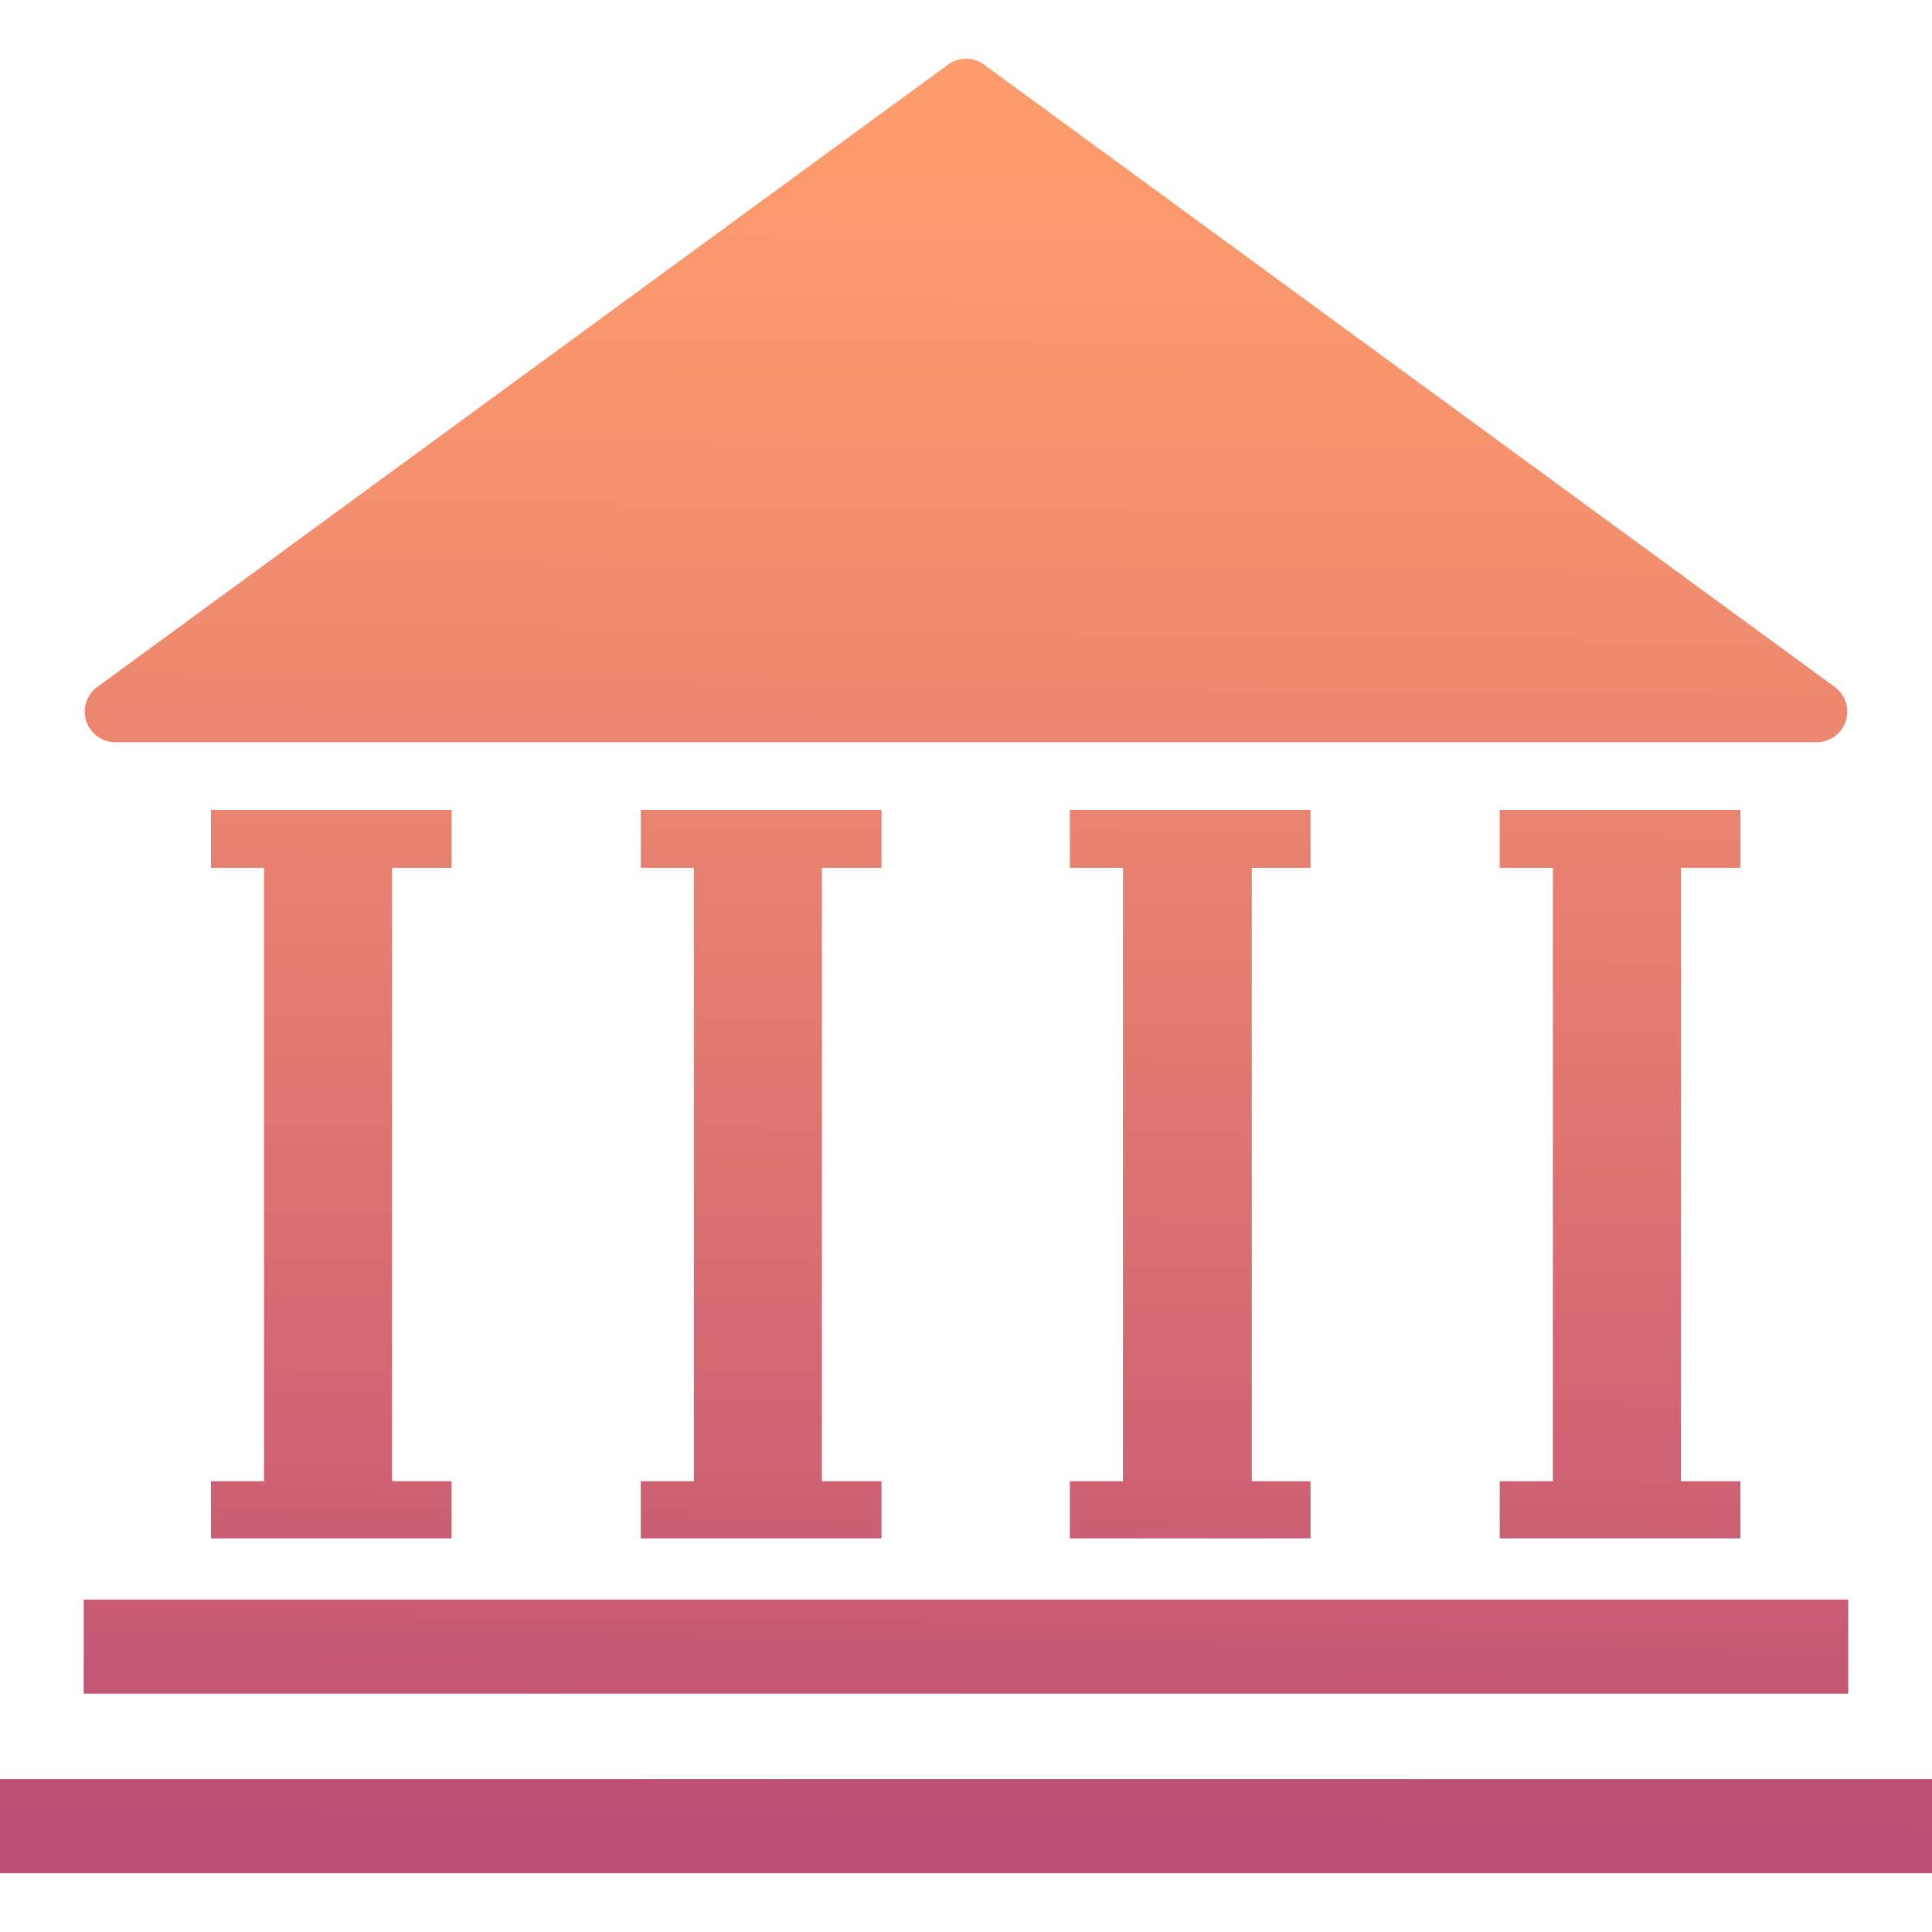
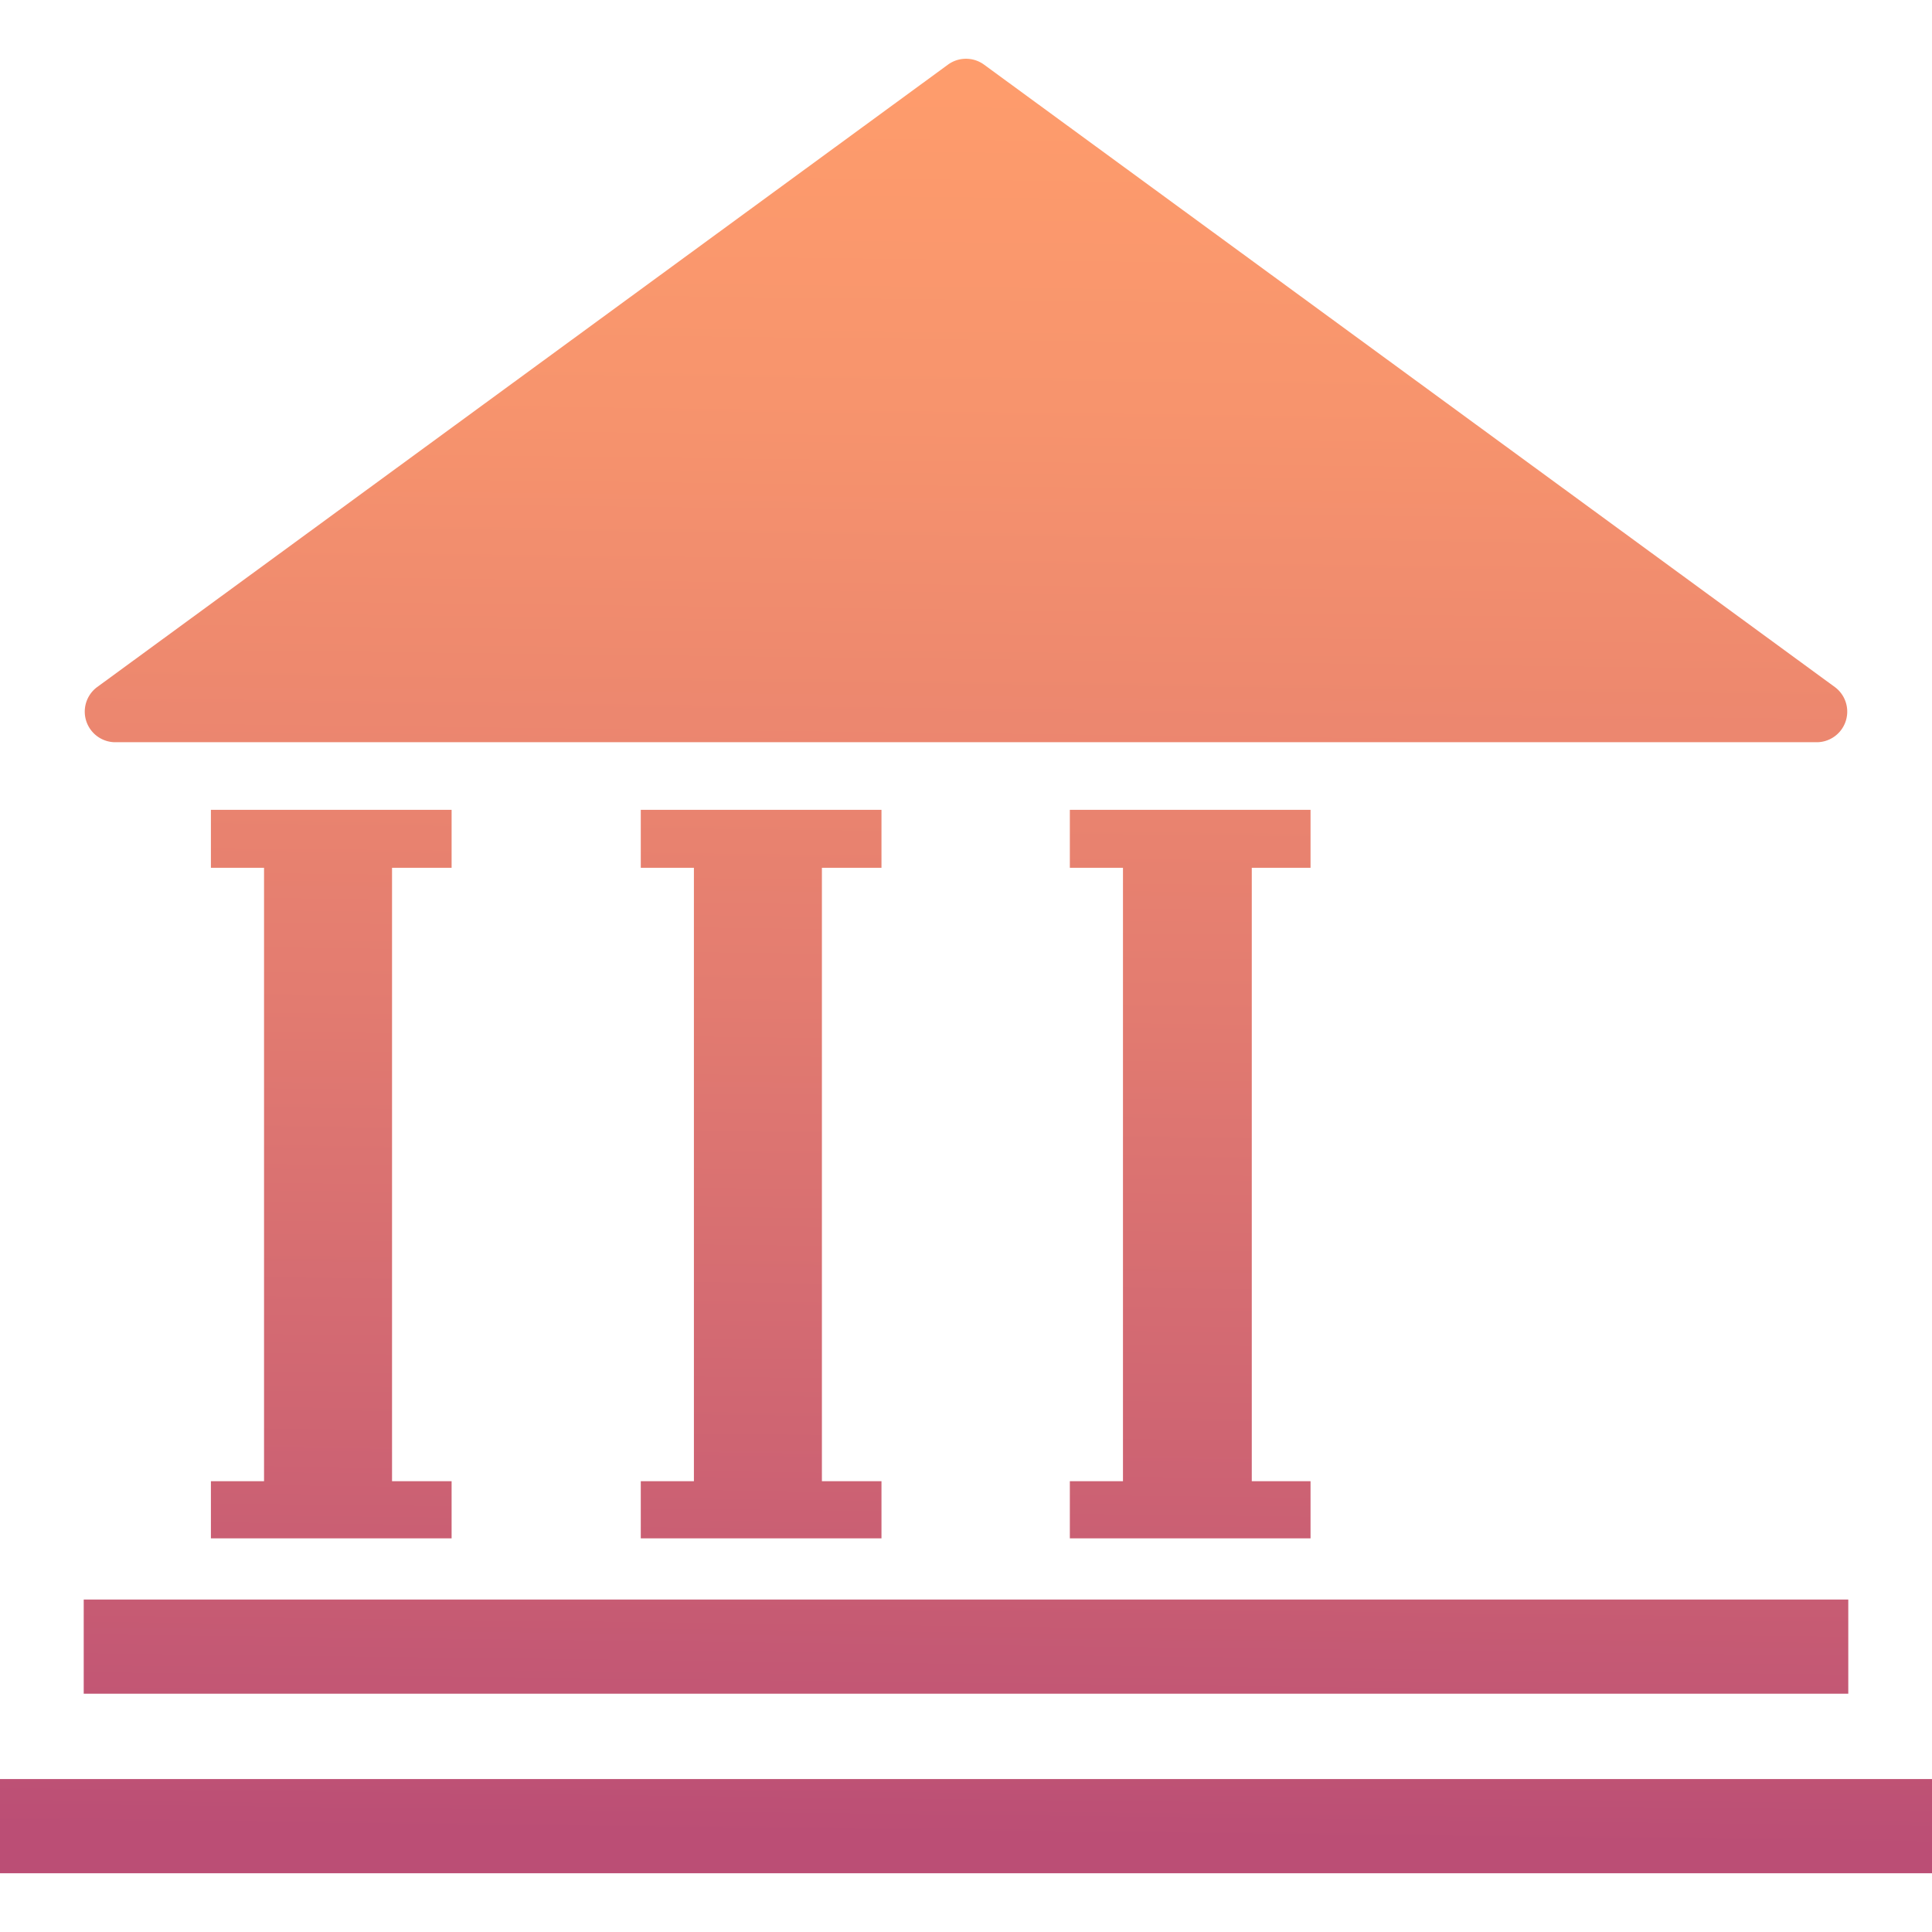
<svg xmlns="http://www.w3.org/2000/svg" xmlns:xlink="http://www.w3.org/1999/xlink" id="Layer_1" data-name="Layer 1" viewBox="0 0 24 24">
  <defs>
    <style>.cls-1{fill:url(#linear-gradient);}.cls-2{fill:url(#linear-gradient-2);}.cls-3{fill:url(#linear-gradient-3);}.cls-4{fill:url(#linear-gradient-4);}.cls-5{fill:url(#linear-gradient-5);}.cls-6{fill:url(#linear-gradient-6);}.cls-7{fill:url(#linear-gradient-7);}</style>
    <linearGradient id="linear-gradient" x1="12.1" y1="0.5" x2="11.83" y2="22.82" gradientUnits="userSpaceOnUse">
      <stop offset="0" stop-color="#ff9d6c" />
      <stop offset="0.2" stop-color="#f7946d" />
      <stop offset="0.53" stop-color="#e37c70" />
      <stop offset="0.94" stop-color="#c15574" />
      <stop offset="1" stop-color="#bb4e75" />
    </linearGradient>
    <linearGradient id="linear-gradient-2" x1="4.28" y1="0.41" x2="4.02" y2="22.73" xlink:href="#linear-gradient" />
    <linearGradient id="linear-gradient-3" x1="20.29" y1="0.6" x2="20.02" y2="22.92" xlink:href="#linear-gradient" />
    <linearGradient id="linear-gradient-4" x1="9.62" y1="0.47" x2="9.35" y2="22.79" xlink:href="#linear-gradient" />
    <linearGradient id="linear-gradient-5" x1="14.95" y1="0.54" x2="14.69" y2="22.86" xlink:href="#linear-gradient" />
    <linearGradient id="linear-gradient-6" x1="12.24" y1="0.51" x2="11.97" y2="22.83" xlink:href="#linear-gradient" />
    <linearGradient id="linear-gradient-7" x1="12.26" y1="0.51" x2="12" y2="22.83" xlink:href="#linear-gradient" />
  </defs>
  <title>Untitled-18</title>
  <path class="cls-1" d="M11.78.8,1.2,8.54a.38.38,0,0,0,.22.68H22.58a.38.38,0,0,0,.22-.68L12.22.8A.38.38,0,0,0,11.78.8Z" />
  <polygon class="cls-2" points="5.61 10.78 5.61 10.06 4.87 10.06 3.28 10.06 2.62 10.06 2.62 10.78 3.28 10.78 3.28 18.4 2.62 18.4 2.62 19.11 3.28 19.11 4.87 19.11 5.61 19.11 5.61 18.4 4.87 18.4 4.87 10.78 5.61 10.78" />
-   <polygon class="cls-3" points="21.62 10.78 21.62 10.06 20.88 10.06 19.29 10.06 18.63 10.06 18.63 10.78 19.29 10.78 19.29 18.4 18.63 18.4 18.63 19.11 19.29 19.11 20.88 19.11 21.62 19.11 21.62 18.4 20.88 18.4 20.88 10.78 21.62 10.78" />
  <polygon class="cls-4" points="10.95 10.78 10.95 10.06 10.21 10.06 8.62 10.06 7.96 10.06 7.96 10.78 8.62 10.78 8.62 18.4 7.96 18.4 7.96 19.11 8.62 19.11 10.21 19.11 10.95 19.11 10.95 18.4 10.21 18.4 10.21 10.78 10.95 10.78" />
  <polygon class="cls-5" points="16.28 10.78 16.28 10.06 15.55 10.06 13.95 10.06 13.29 10.06 13.29 10.78 13.95 10.78 13.95 18.4 13.29 18.4 13.29 19.11 13.95 19.11 15.55 19.11 16.28 19.11 16.28 18.4 15.55 18.4 15.55 10.78 16.28 10.78" />
  <rect class="cls-6" x="1.04" y="19.87" width="21.92" height="1.17" />
  <rect class="cls-7" y="22.1" width="24" height="1.17" />
</svg>